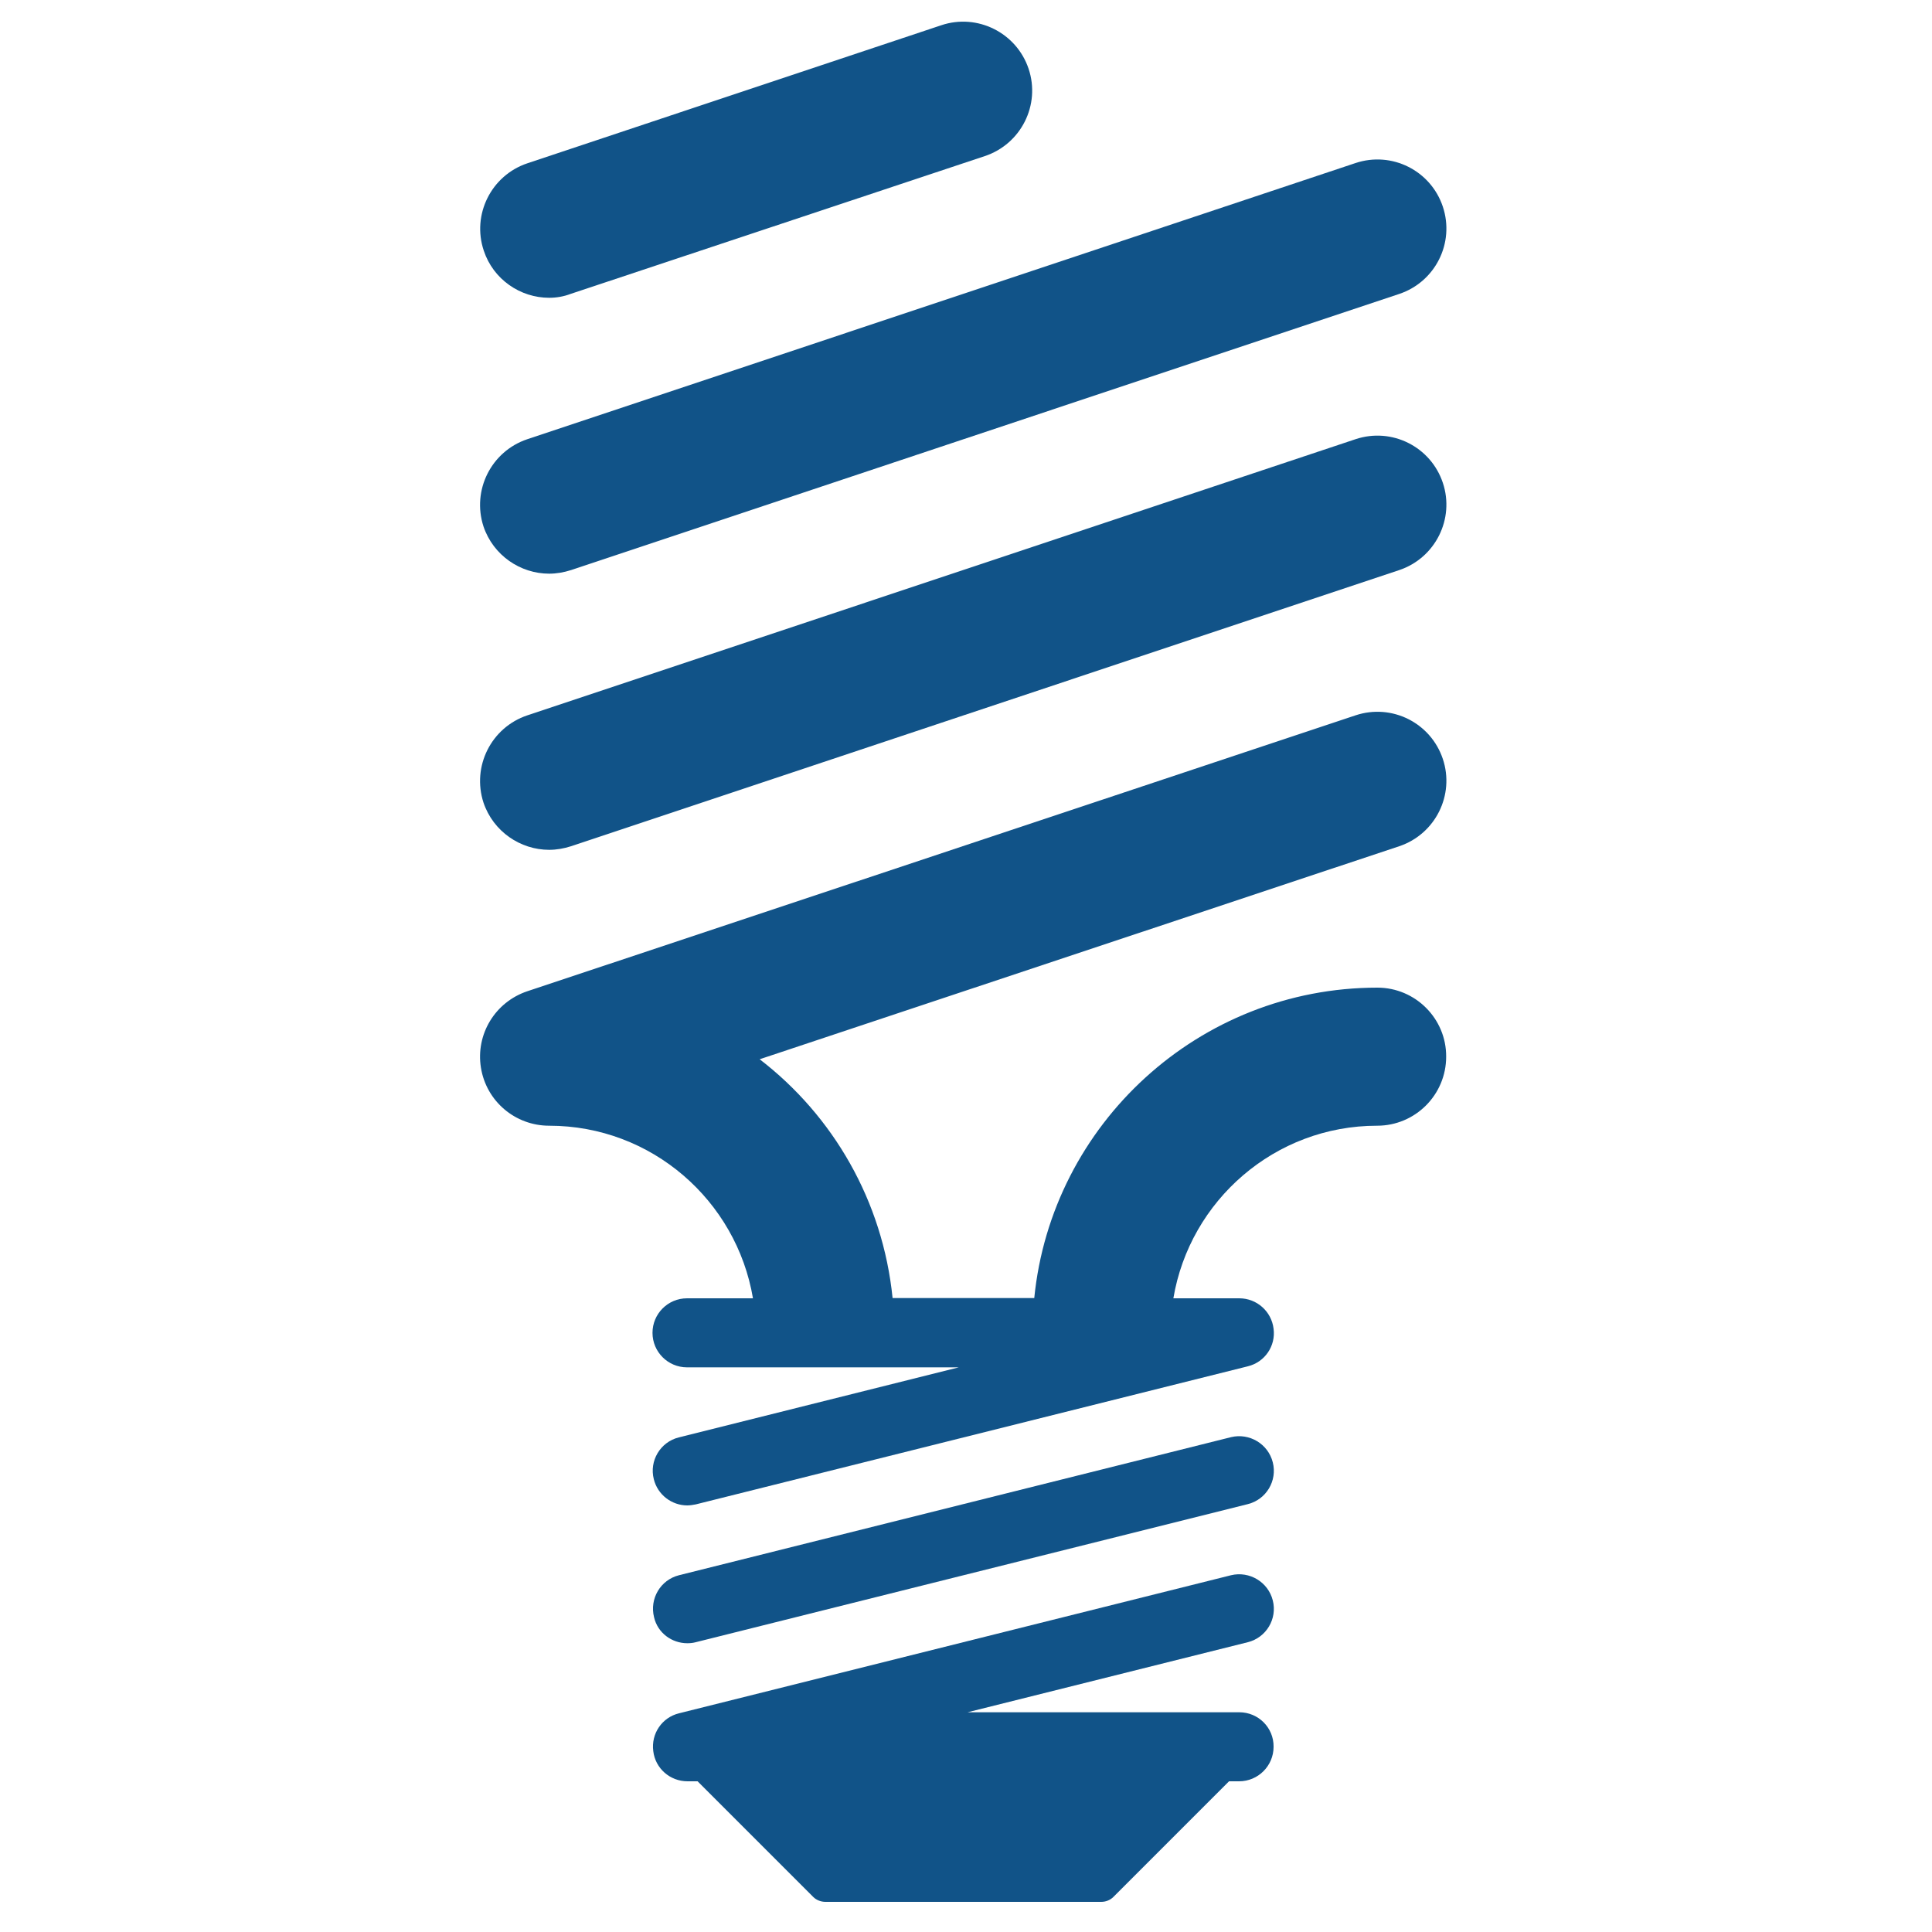
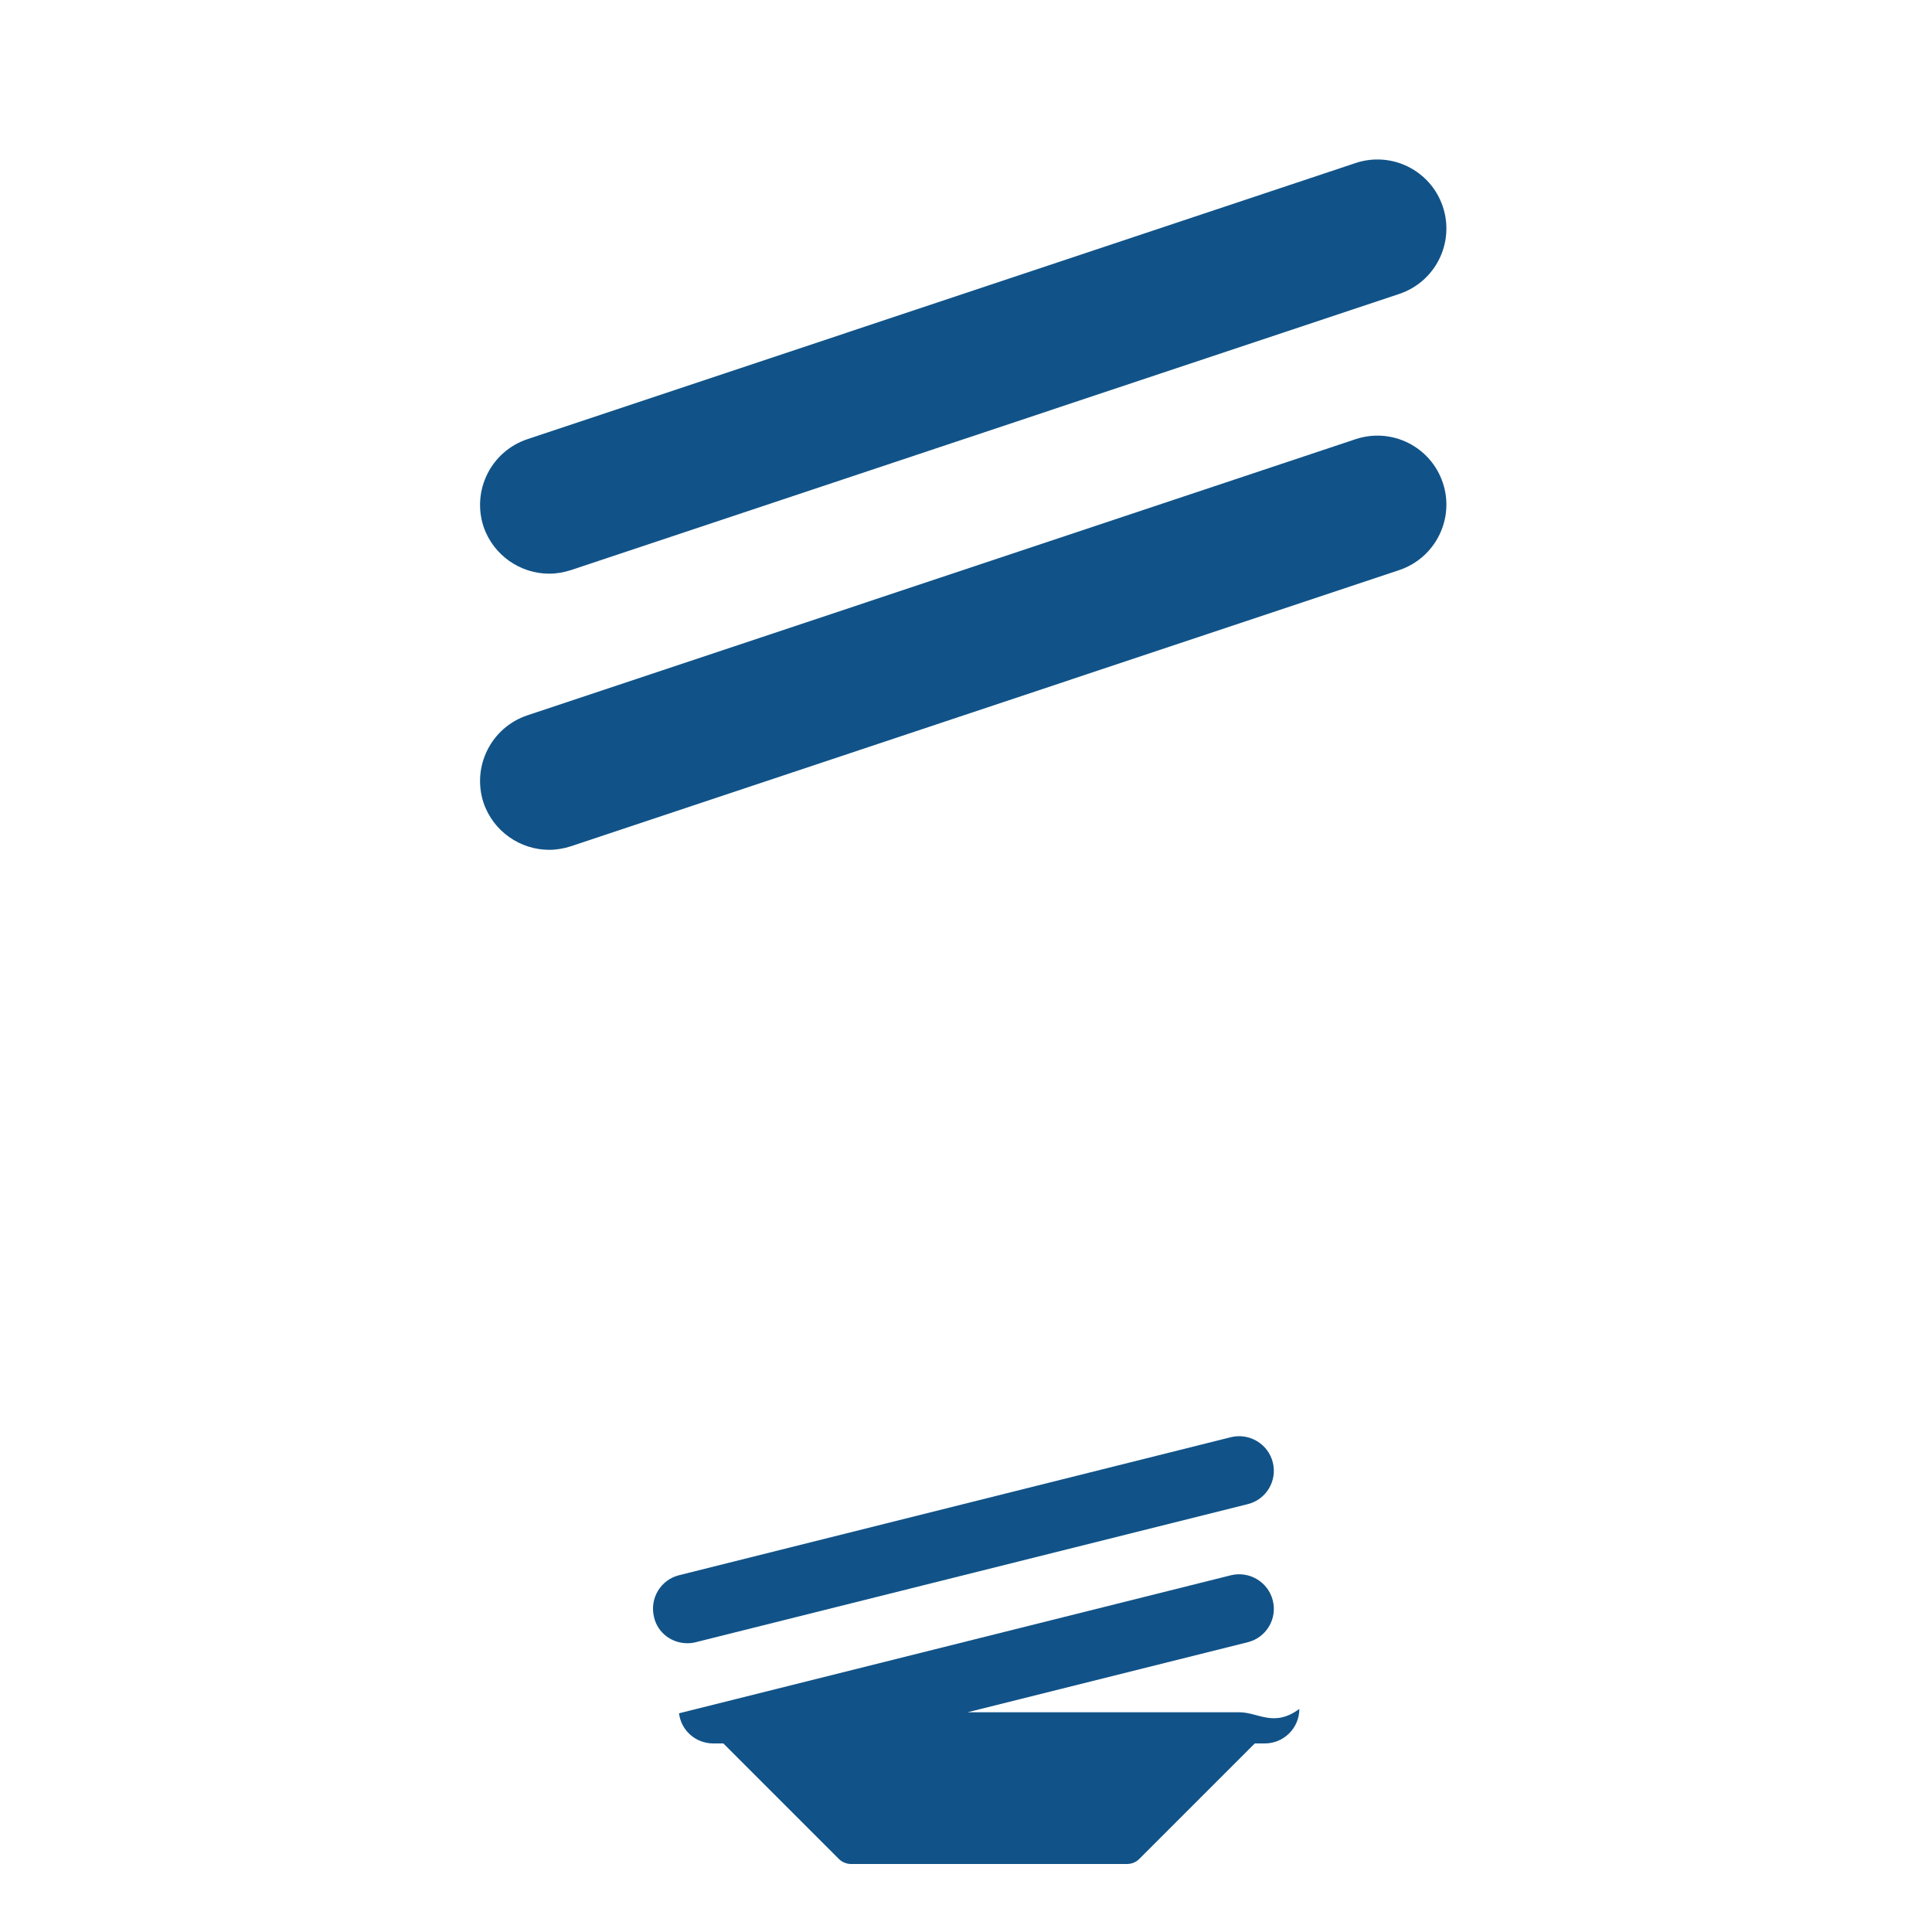
<svg xmlns="http://www.w3.org/2000/svg" version="1.1" id="Layer_1" x="0px" y="0px" viewBox="0 0 75 75" style="enable-background:new 0 0 75 75;" xml:space="preserve">
  <style type="text/css">
	.st0{fill:#115388;}
</style>
-   <path class="st0" d="M21.32,11.56c-1.12,0-2.17-0.71-2.54-1.83c-0.47-1.4,0.29-2.92,1.69-3.39l16.07-5.36  c1.4-0.47,2.92,0.29,3.39,1.69c0.47,1.4-0.29,2.92-1.7,3.39l-16.08,5.35C21.89,11.51,21.6,11.56,21.32,11.56z" />
  <path class="st0" d="M21.32,32.99c0.28,0,0.57-0.05,0.85-0.14l32.15-10.72c1.4-0.47,2.16-1.99,1.69-3.39  c-0.47-1.4-1.98-2.16-3.39-1.69L20.47,27.77c-1.4,0.47-2.16,1.98-1.7,3.39C19.15,32.28,20.2,32.99,21.32,32.99z" />
  <path class="st0" d="M21.32,22.27c0.28,0,0.57-0.05,0.85-0.14l32.15-10.72c1.4-0.47,2.16-1.98,1.69-3.39  c-0.47-1.4-1.98-2.16-3.39-1.69L20.47,17.05c-1.4,0.47-2.16,1.98-1.7,3.39C19.15,21.56,20.2,22.27,21.32,22.27z" />
-   <path class="st0" d="M53.47,38.34c-6.93,0-12.65,5.3-13.32,12.05h-5.5c-0.38-3.77-2.31-7.08-5.16-9.27l24.83-8.27  c1.4-0.47,2.16-1.99,1.69-3.39c-0.47-1.4-1.98-2.16-3.39-1.69L20.47,38.48c-1.25,0.42-2.01,1.67-1.8,2.97  c0.21,1.3,1.33,2.25,2.65,2.25c3.97,0,7.27,2.9,7.91,6.7h-2.56c-0.74,0-1.34,0.6-1.34,1.34c0,0.74,0.6,1.34,1.34,1.34h10.55  L26.35,55.8c-0.72,0.18-1.15,0.91-0.97,1.62c0.15,0.61,0.7,1.02,1.3,1.02c0.11,0,0.22-0.02,0.33-0.04l21.43-5.36  c0.66-0.16,1.09-0.79,1-1.46c-0.08-0.67-0.65-1.18-1.33-1.18h-2.56c0.64-3.8,3.94-6.7,7.91-6.7c1.48,0,2.68-1.2,2.68-2.68  C56.15,39.55,54.95,38.34,53.47,38.34z" />
  <path class="st0" d="M26.68,63.79c0.11,0,0.22-0.01,0.33-0.04l21.43-5.36c0.72-0.18,1.15-0.91,0.97-1.62  c-0.18-0.72-0.91-1.15-1.62-0.98l-21.43,5.36c-0.72,0.18-1.15,0.91-0.97,1.63C25.53,63.39,26.08,63.79,26.68,63.79z" />
-   <path class="st0" d="M48.11,66.47H37.56l10.88-2.72c0.72-0.18,1.15-0.91,0.97-1.62c-0.18-0.72-0.91-1.15-1.62-0.98l-21.43,5.36  c-0.66,0.16-1.09,0.79-1,1.47c0.08,0.67,0.65,1.17,1.33,1.17h0.39l4.49,4.49c0.12,0.12,0.3,0.19,0.47,0.19h10.71  c0.18,0,0.35-0.07,0.47-0.19l4.49-4.49h0.39c0.74,0,1.34-0.6,1.34-1.34C49.45,67.07,48.85,66.47,48.11,66.47z" />
+   <path class="st0" d="M48.11,66.47H37.56l10.88-2.72c0.72-0.18,1.15-0.91,0.97-1.62c-0.18-0.72-0.91-1.15-1.62-0.98l-21.43,5.36  c0.08,0.67,0.65,1.17,1.33,1.17h0.39l4.49,4.49c0.12,0.12,0.3,0.19,0.47,0.19h10.71  c0.18,0,0.35-0.07,0.47-0.19l4.49-4.49h0.39c0.74,0,1.34-0.6,1.34-1.34C49.45,67.07,48.85,66.47,48.11,66.47z" />
</svg>